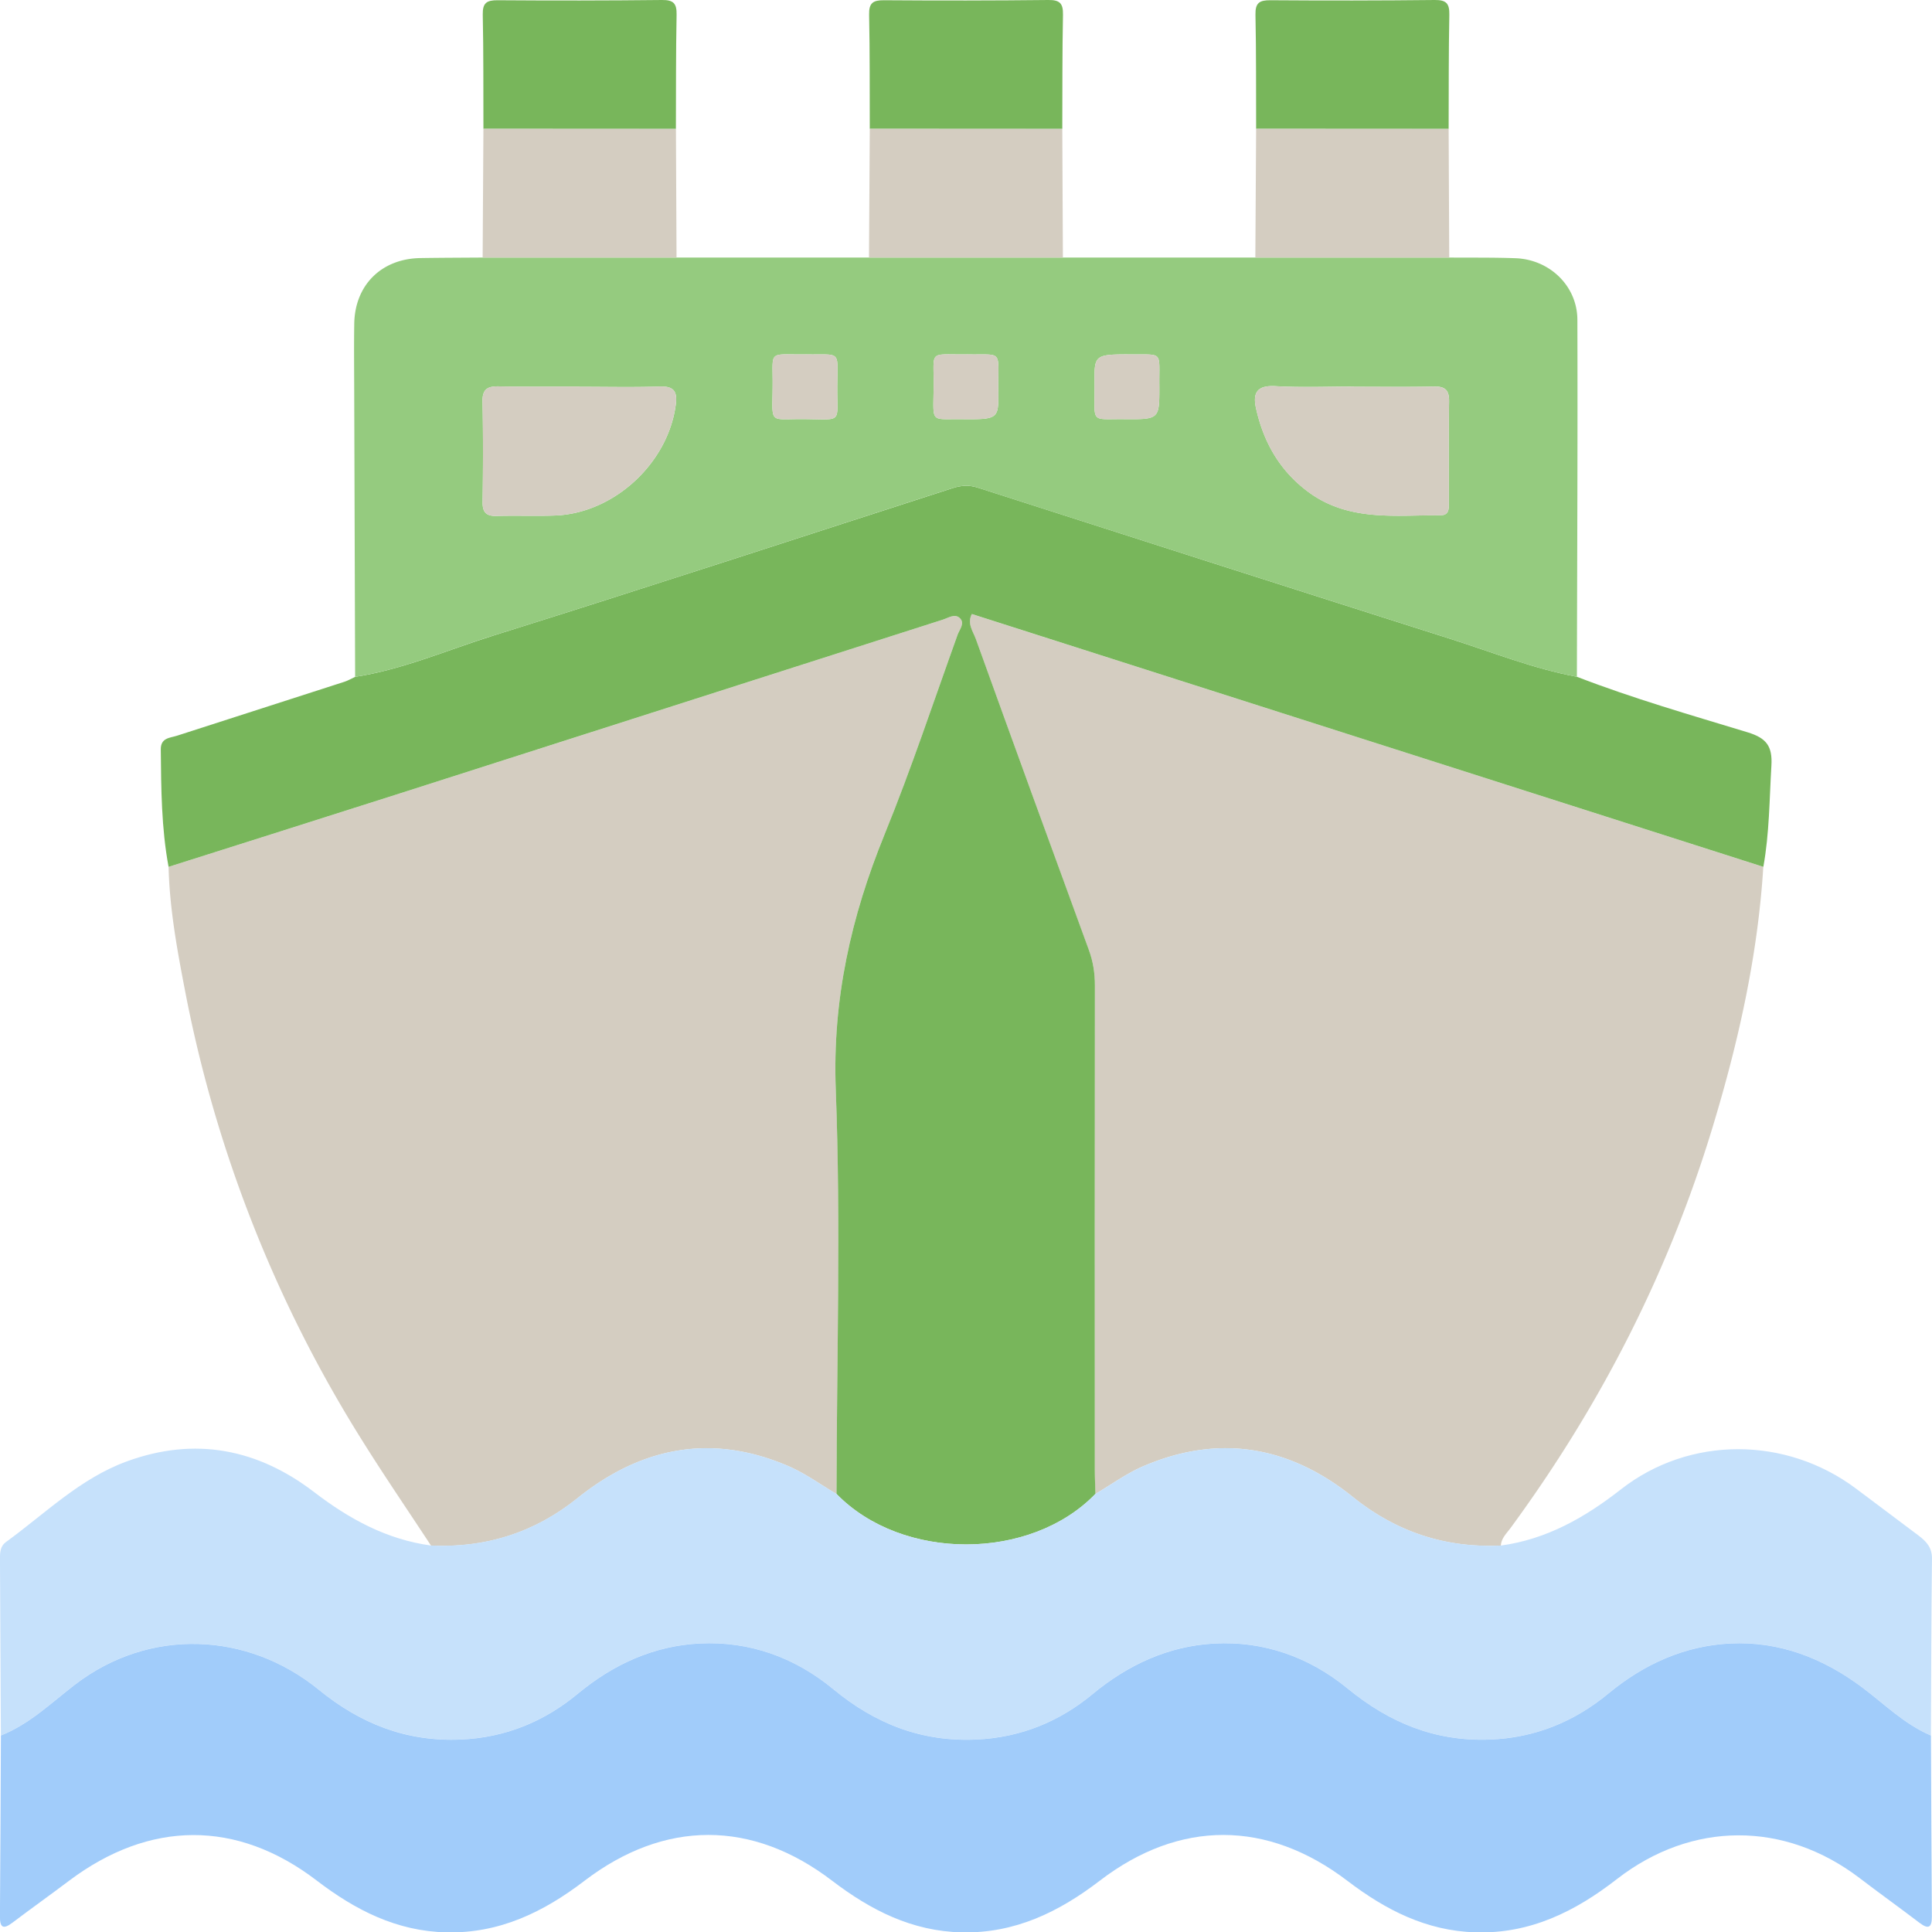
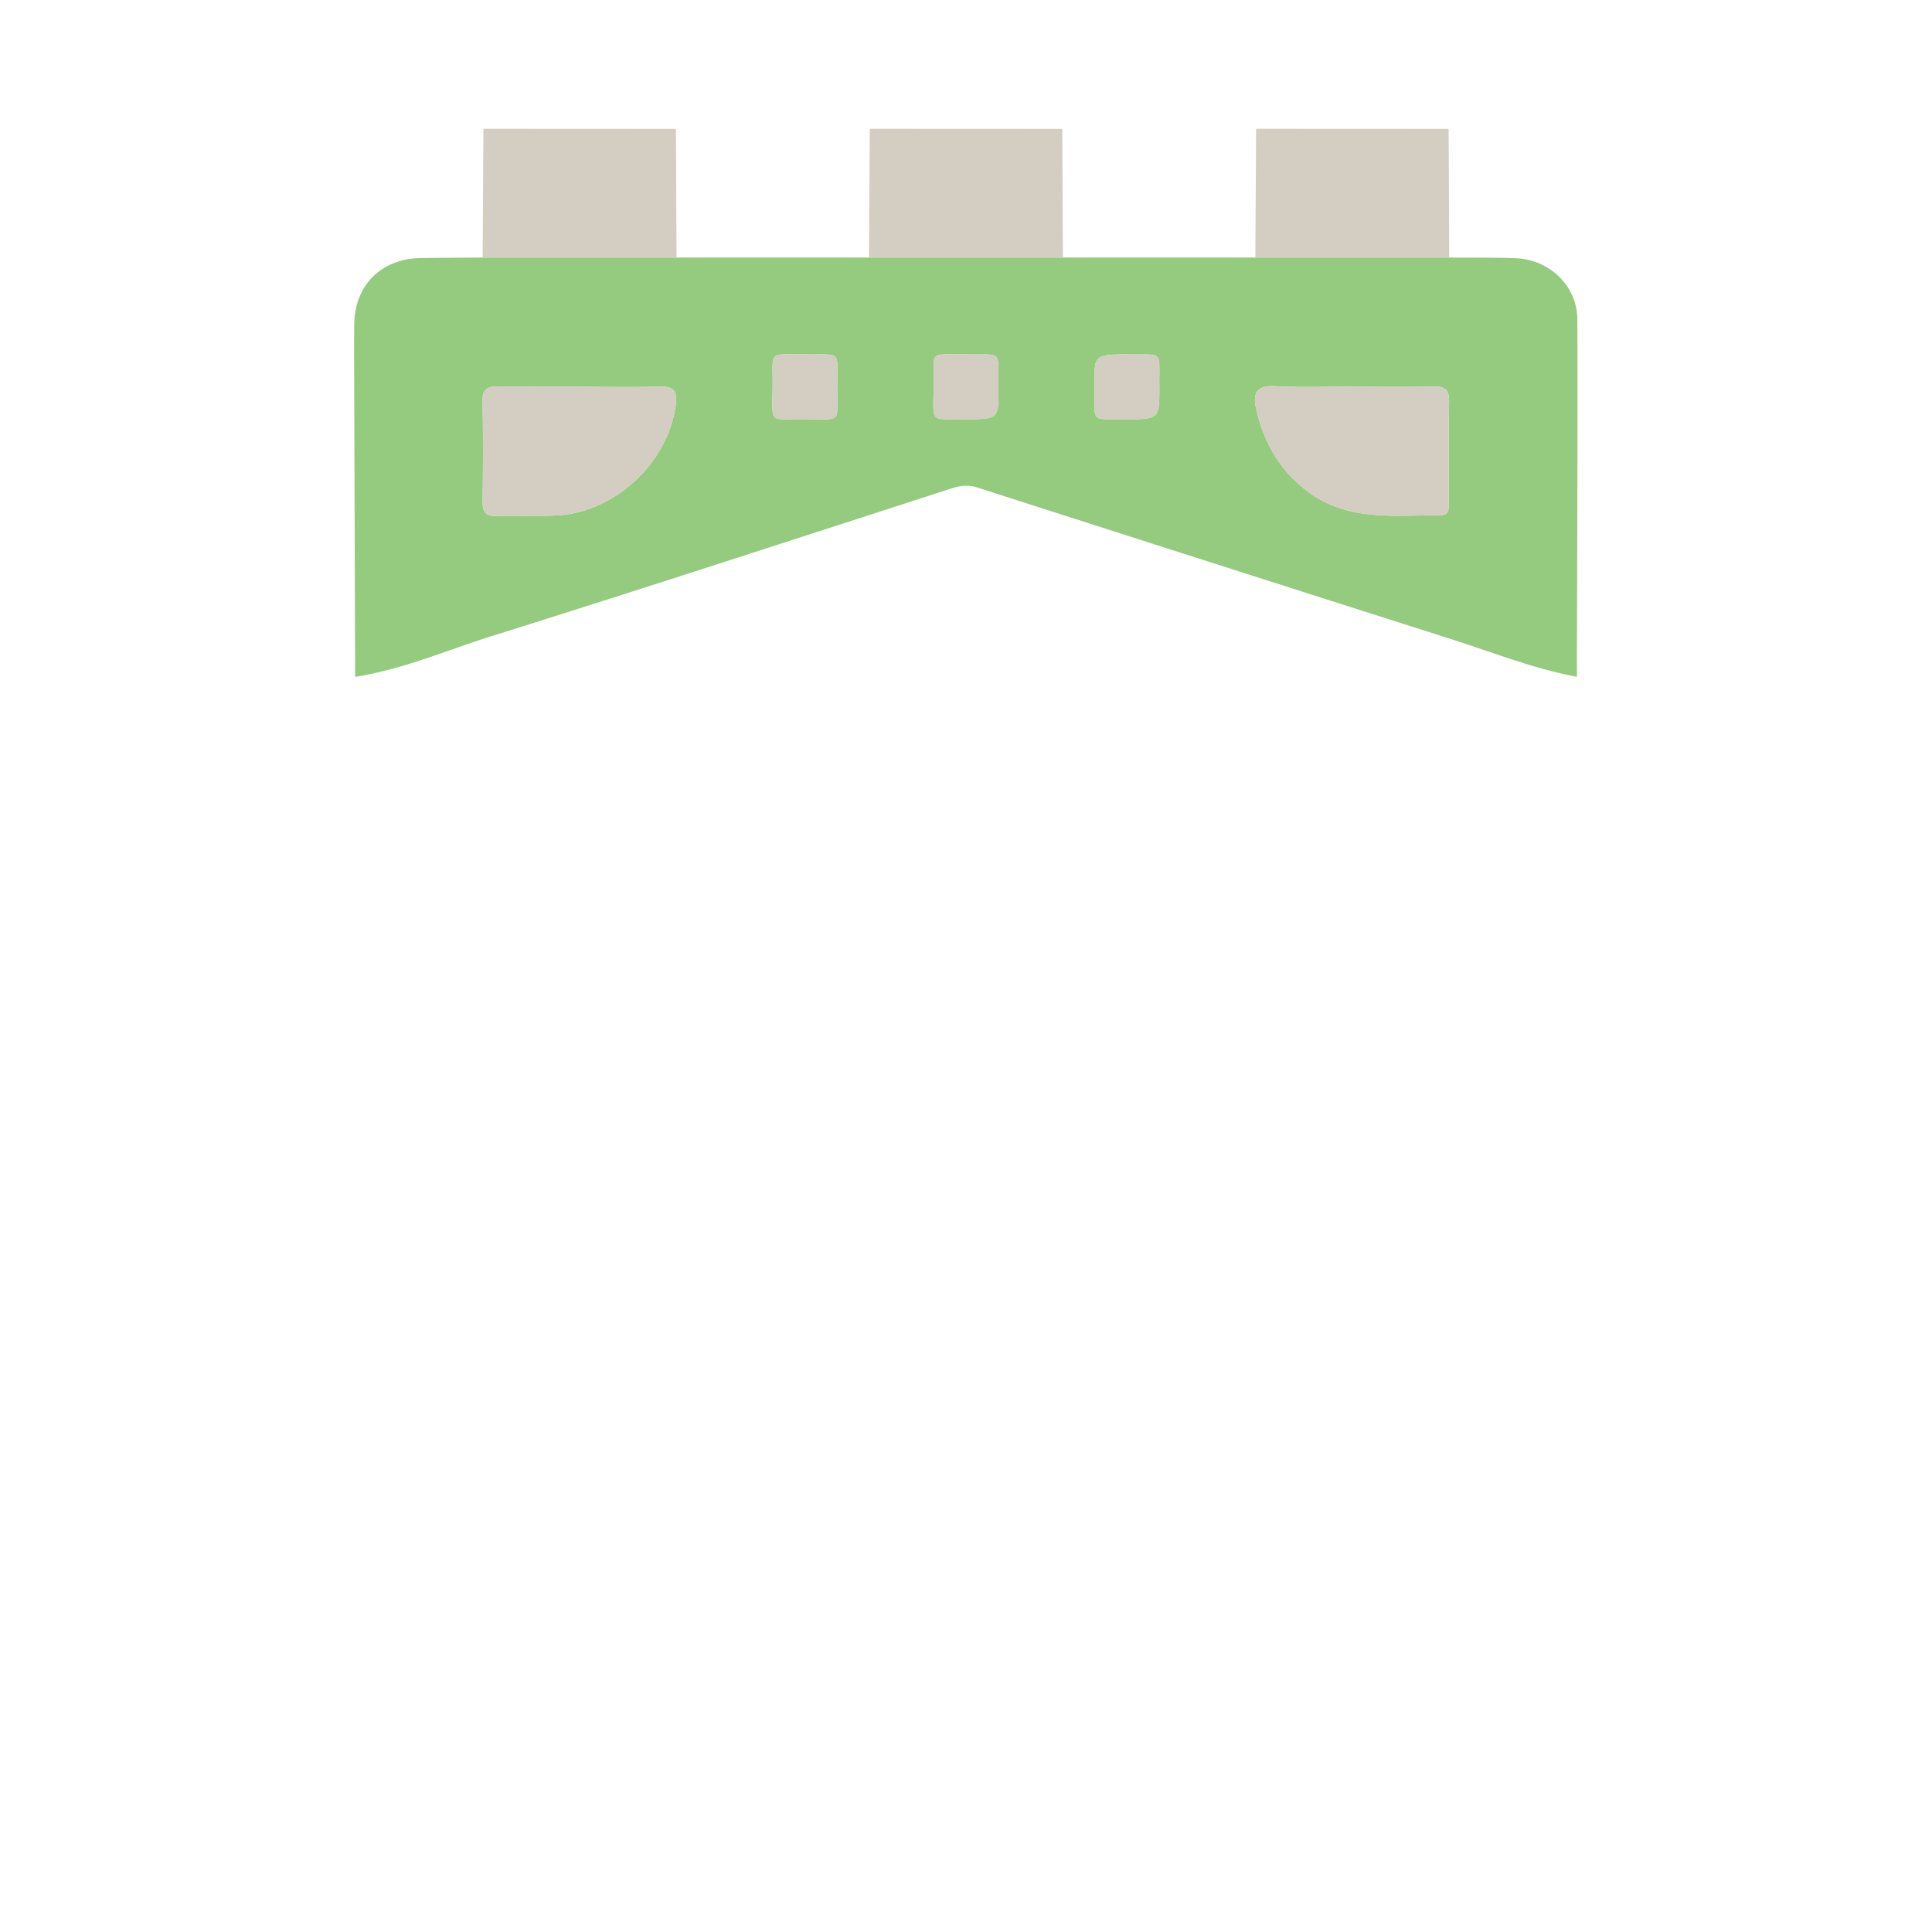
<svg xmlns="http://www.w3.org/2000/svg" width="63.988" height="64" xml:space="preserve">
-   <path fill="#D4CDC1" d="M58.401 28.711c-.184 2.949-.826 5.808-1.681 8.626-1.46 4.815-3.72 9.226-6.696 13.278-.127.172-.302.334-.315.575-1.838.082-3.457-.447-4.903-1.61-2.096-1.686-4.423-2.096-6.932-1.022-.561.24-1.065.611-1.595.922-.007-.266-.021-.532-.021-.798-.001-5.349-.003-10.698.003-16.046a3.295 3.295 0 0 0-.199-1.168 2482.28 2482.28 0 0 1-3.746-10.306c-.089-.247-.295-.5-.132-.824 8.755 2.795 17.486 5.584 26.217 8.373zM14.275 51.19c-.775-1.181-1.574-2.348-2.321-3.547a43.377 43.377 0 0 1-5.82-14.802c-.264-1.365-.516-2.734-.551-4.13 2.492-.791 4.985-1.577 7.475-2.373 6.057-1.936 12.113-3.876 18.169-5.814.185-.059.394-.21.56-.054.183.171-.009.378-.07.55-.795 2.211-1.535 4.445-2.421 6.619-1.109 2.721-1.728 5.463-1.615 8.453.17 4.456.032 8.925.024 13.388-.529-.31-1.033-.68-1.592-.921-2.539-1.094-4.874-.636-6.987 1.061-1.428 1.146-3.039 1.651-4.851 1.57z" />
-   <path fill="#78B65B" d="M27.705 49.479c.007-4.463.145-8.931-.024-13.388-.114-2.99.506-5.732 1.615-8.453.886-2.174 1.626-4.408 2.421-6.619.062-.172.253-.378.07-.55-.167-.156-.375-.005-.56.054-6.056 1.938-12.112 3.878-18.169 5.814-2.49.796-4.983 1.582-7.475 2.373-.239-1.286-.245-2.587-.258-3.888-.004-.39.304-.38.54-.456 1.848-.598 3.698-1.19 5.546-1.787.122-.04.235-.108.352-.162 1.584-.245 3.052-.889 4.566-1.363 5.084-1.592 10.147-3.25 15.217-4.886.281-.091.54-.113.833-.019 5.219 1.677 10.44 3.351 15.664 5.012 1.388.441 2.745.987 4.185 1.254 1.851.716 3.759 1.263 5.655 1.84.621.189.824.46.786 1.099-.067 1.121-.066 2.246-.267 3.356l-26.216-8.374c-.163.324.043.577.132.824 1.239 3.439 2.49 6.873 3.746 10.306.139.381.199.762.199 1.168-.007 5.349-.005 10.698-.003 16.046 0 .266.014.532.021.798-2.156 2.232-6.406 2.232-8.576.001z" />
-   <path fill="#C6E1FB" d="M27.705 49.479c2.17 2.231 6.42 2.231 8.574 0 .53-.311 1.035-.682 1.595-.922 2.509-1.075 4.836-.664 6.932 1.022 1.446 1.163 3.066 1.693 4.903 1.61 1.517-.208 2.78-.926 3.973-1.859 2.276-1.781 5.471-1.764 7.79-.027.69.517 1.38 1.034 2.069 1.553.254.191.45.396.446.762-.023 1.953-.025 3.906-.035 5.86-.868-.368-1.532-1.034-2.27-1.588-1.303-.979-2.766-1.54-4.376-1.46-1.504.075-2.848.674-4.037 1.657-1.129.934-2.433 1.473-3.947 1.526-1.811.063-3.319-.567-4.689-1.691-1.279-1.049-2.789-1.58-4.425-1.49-1.505.083-2.841.693-4.028 1.678-1.09.905-2.361 1.429-3.823 1.5-1.832.089-3.375-.523-4.762-1.669-1.278-1.055-2.784-1.591-4.419-1.511-1.504.074-2.848.676-4.035 1.66-1.11.92-2.394 1.457-3.882 1.521-1.808.077-3.329-.53-4.703-1.65-2.356-1.922-5.611-2.063-8.079-.165-.781.6-1.504 1.309-2.448 1.681-.01-1.953-.018-3.907-.03-5.86-.001-.207.014-.411.193-.541 1.303-.945 2.462-2.112 4.015-2.677 2.25-.82 4.325-.414 6.194 1.017 1.165.893 2.403 1.571 3.873 1.772 1.813.081 3.423-.424 4.851-1.57 2.114-1.698 4.448-2.155 6.987-1.061.56.242 1.064.612 1.593.922z" />
-   <path fill="#A1CCFA" d="M.03 57.479c.944-.373 1.667-1.081 2.448-1.681 2.469-1.898 5.723-1.757 8.079.165 1.374 1.121 2.896 1.728 4.703 1.65 1.488-.064 2.773-.601 3.882-1.521 1.187-.984 2.531-1.586 4.035-1.66 1.635-.081 3.141.455 4.419 1.511 1.387 1.146 2.93 1.758 4.762 1.669 1.462-.071 2.732-.596 3.823-1.5 1.187-.984 2.523-1.594 4.028-1.678 1.637-.09 3.146.441 4.425 1.49 1.37 1.123 2.878 1.754 4.689 1.691 1.514-.053 2.818-.593 3.947-1.526 1.188-.983 2.533-1.582 4.037-1.657 1.611-.08 3.073.481 4.376 1.46.738.554 1.401 1.22 2.27 1.588.009 1.997.017 3.995.03 5.992.003.376-.113.437-.415.207-.652-.497-1.319-.973-1.97-1.471-2.485-1.898-5.562-1.903-8.05.031-1.387 1.078-2.878 1.815-4.685 1.76-1.625-.049-2.975-.744-4.237-1.706-2.656-2.023-5.561-2.026-8.2-.005-1.356 1.039-2.813 1.749-4.569 1.712-1.652-.035-3.021-.736-4.301-1.713-2.645-2.02-5.549-2.018-8.2.007-1.358 1.038-2.816 1.745-4.571 1.706-1.652-.037-3.02-.741-4.299-1.719-2.636-2.016-5.533-1.998-8.204.014-.619.467-1.251.916-1.869 1.384-.303.23-.418.17-.415-.207.016-1.999.023-3.996.032-5.993z" />
  <path fill="#95CB7F" d="M52.227 22.415c-1.44-.267-2.797-.813-4.185-1.254a5702.66 5702.66 0 0 1-15.664-5.012c-.292-.094-.552-.071-.833.019-5.07 1.636-10.133 3.294-15.217 4.886-1.514.474-2.982 1.118-4.566 1.363l-.031-9.636c-.002-.687-.009-1.374.002-2.061.021-1.281.902-2.152 2.191-2.173.687-.011 1.373-.012 2.06-.017H48c.731.006 1.462-.005 2.192.022 1.127.04 2.046.914 2.051 2.037.013 3.942-.008 7.884-.016 11.826zm-7.389-9.605v-.007c-.864 0-1.73.036-2.591-.013-.593-.034-.765.201-.648.728.247 1.117.776 2.056 1.708 2.756 1.341 1.009 2.895.785 4.41.79.292.001.269-.24.269-.438.002-1.108-.01-2.215.008-3.323.006-.373-.122-.509-.497-.501-.886.02-1.773.008-2.659.008zm-25.644.001v-.008c-.886 0-1.771.013-2.657-.006-.377-.008-.566.076-.556.509.025 1.106.018 2.214.003 3.321-.005.347.124.471.466.461.642-.019 1.284.008 1.926-.014 1.962-.069 3.765-1.743 4.008-3.692.054-.431-.082-.595-.534-.58-.884.03-1.771.009-2.656.009zm7.502-1.074c-1.218.017-1.11-.155-1.106.873.006 1.435-.178 1.272.902 1.271 1.402-.002 1.24.183 1.238-.934-.003-1.391.188-1.187-1.034-1.21zm5.338 0c-1.23.016-1.117-.152-1.112.866.006 1.437-.18 1.27.895 1.28 1.249.011 1.257.003 1.247-.93-.015-1.395.186-1.193-1.03-1.216zm6.364 1.077c-.016-1.163.148-1.071-.839-1.076-1.309-.006-1.317-.002-1.307.937.014 1.372-.177 1.197.97 1.207 1.176.011 1.176.003 1.176-1.068z" />
-   <path fill="#78B65B" d="M16.011 4.266c-.005-1.261.005-2.521-.022-3.782-.008-.39.132-.479.496-.476 1.813.013 3.627.012 5.44-.008.379-.004.491.112.484.487-.025 1.26-.018 2.521-.023 3.781l-6.375-.002zM28.807 4.266c-.005-1.261.005-2.521-.022-3.782-.008-.39.132-.479.496-.476C31.094.021 32.908.02 34.722 0c.379-.004.491.112.484.487-.025 1.26-.018 2.521-.023 3.781l-6.376-.002zM41.603 4.266c-.005-1.261.005-2.521-.022-3.782-.008-.39.132-.479.496-.476C43.89.021 45.704.02 47.518 0c.379-.004.491.112.484.487-.025 1.26-.018 2.521-.023 3.781l-6.376-.002z" />
  <path fill="#D4CDC1" d="m16.011 4.266 6.376.003.02 4.261h-6.422l.026-4.264zM28.807 4.266l6.376.003.02 4.261h-6.422l.026-4.264zM41.603 4.266l6.376.003.02 4.261h-6.422l.026-4.264zM44.838 12.81c.886 0 1.772.013 2.658-.006.375-.008.503.128.497.501-.018 1.107-.006 2.215-.008 3.323 0 .198.023.439-.269.438-1.515-.005-3.069.218-4.41-.79-.932-.701-1.461-1.64-1.708-2.756-.116-.527.055-.762.648-.728.861.049 1.727.013 2.591.013l.001.005zM19.194 12.811c.886 0 1.772.021 2.656-.009.452-.015.588.149.534.58-.244 1.949-2.046 3.623-4.008 3.692-.641.023-1.284-.005-1.926.014-.342.01-.471-.114-.466-.461a96.753 96.753 0 0 0-.003-3.321c-.01-.433.179-.517.556-.509.885.019 1.771.006 2.657.006v.008zM26.696 11.737c1.223.023 1.032-.181 1.034 1.209.002 1.117.164.932-1.238.934-1.08.002-.896.164-.902-1.271-.005-1.027-.112-.855 1.106-.872zM32.034 11.737c1.216.023 1.015-.179 1.03 1.216.01.933.002.941-1.247.93-1.075-.01-.889.157-.895-1.28-.005-1.019-.118-.85 1.112-.866zM38.398 12.814c0 1.072 0 1.08-1.176 1.069-1.147-.01-.956.164-.97-1.207-.009-.94-.002-.944 1.307-.937.987.004.823-.089.839 1.075z" />
</svg>